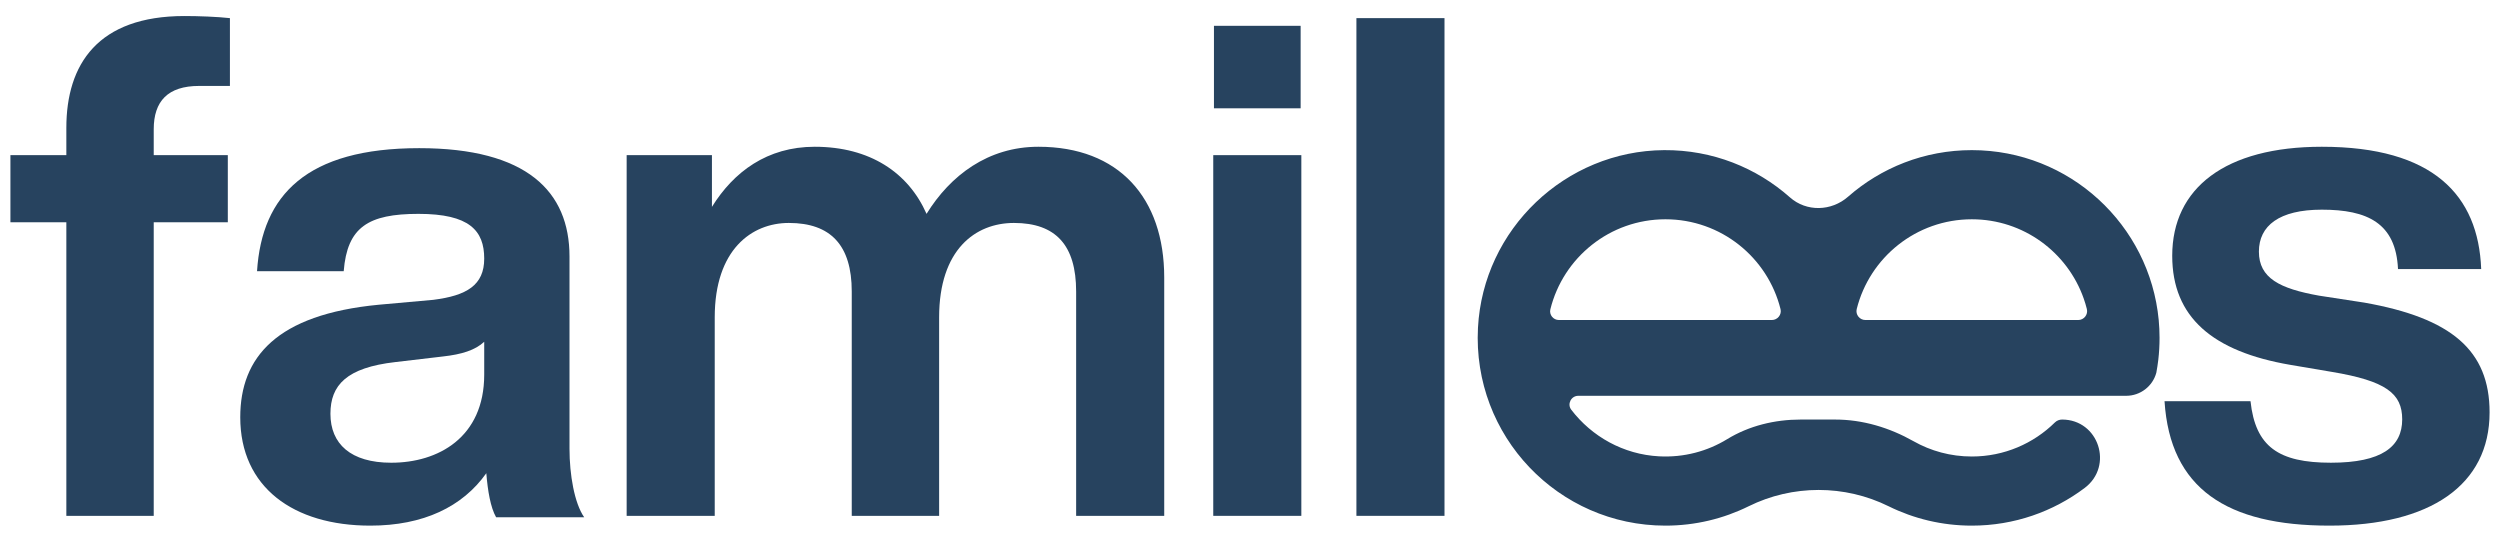
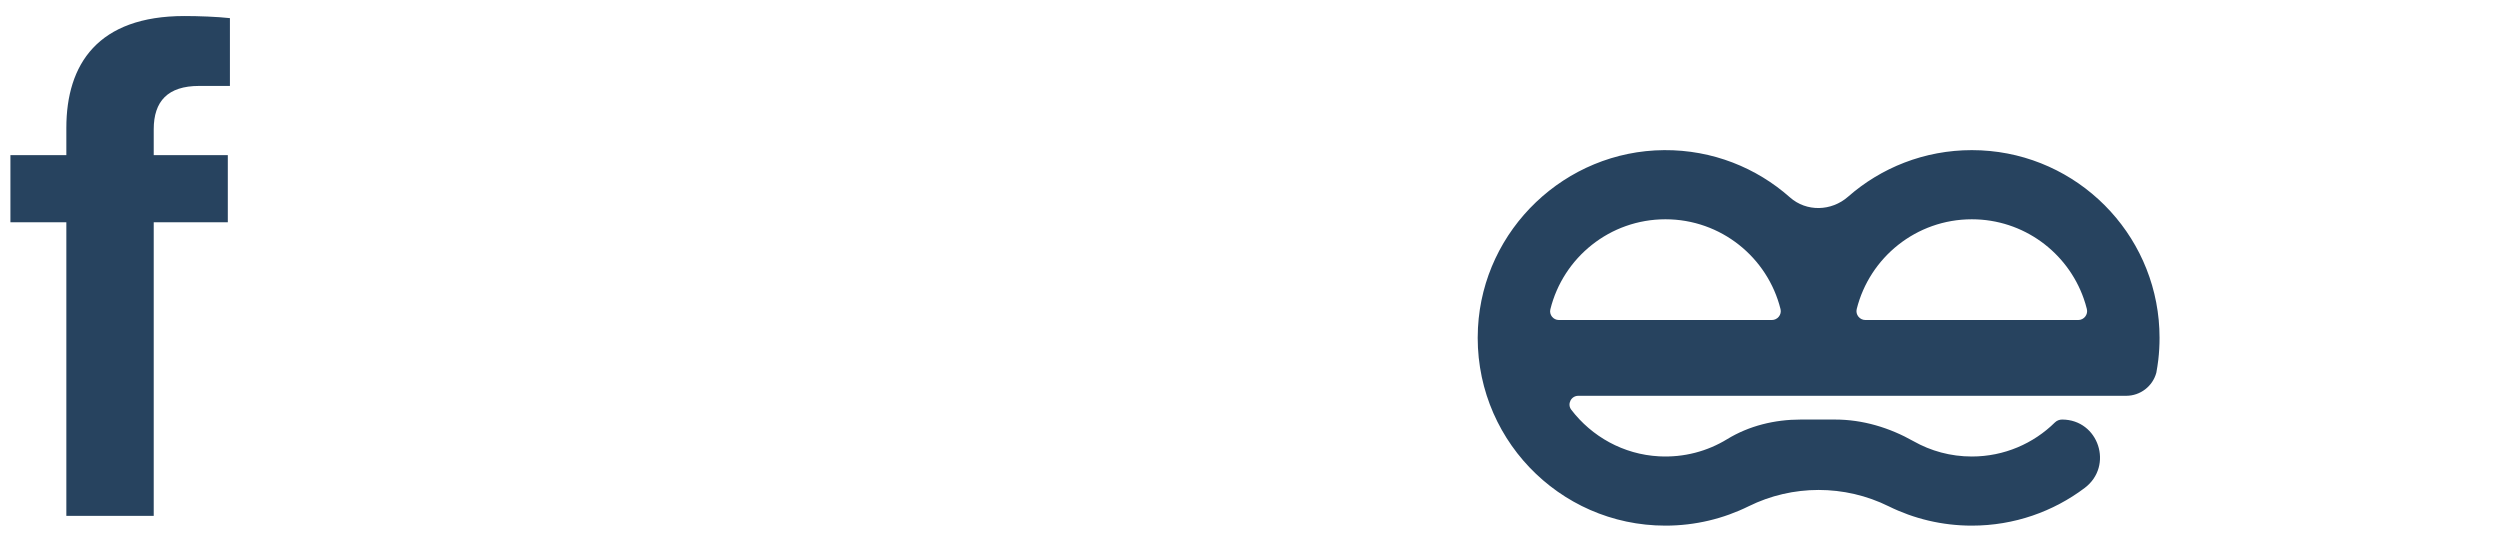
<svg xmlns="http://www.w3.org/2000/svg" version="1.1" id="Layer_1" x="0px" y="0px" width="1200px" height="260px" viewBox="0 0 1200 260" style="enable-background:new 0 0 1200 260;" xml:space="preserve">
  <style type="text/css">
	.st0{fill:#27435F;}
</style>
  <g>
    <path class="st0" d="M73.788,62.054v12.415h35.564v32.212H73.788v140.925H31.845V106.681H5V74.469h26.845   V61.382c0-30.534,15.098-53.687,56.708-53.687c6.71,0,15.767,0.334,21.809,1.006v32.546H95.597   C80.499,41.248,73.788,48.63,73.788,62.054z" />
-     <path class="st0" d="M238.128,248.277c-2.683-4.695-4.027-12.749-4.699-21.137   c-11.409,16.104-30.197,25.164-55.698,25.164c-36.911,0-62.409-18.454-62.409-52.009   c0-28.857,17.444-49.325,66.436-54.021l26.173-2.349c16.104-2.015,24.492-7.048,24.492-19.797   c0-13.421-7.048-21.475-31.54-21.475c-24.158,0-34.224,6.376-35.901,27.513h-41.609   c2.349-36.573,23.824-59.054,77.848-59.054c51.671,0,72.137,20.803,72.137,52.009v92.271   c0,12.415,2.353,26.173,7.048,32.884H238.128z M232.423,179.827v-15.77   c-4.361,4.027-10.737,6.042-19.797,7.048l-22.815,2.684c-23.49,2.683-31.206,11.072-31.206,24.83   c0,14.43,9.731,23.49,29.191,23.49C210.277,222.108,232.423,210.027,232.423,179.827z" />
-     <path class="st0" d="M558.826,133.188v114.418h-42.281V139.899c0-22.146-9.731-32.884-29.863-32.884   c-18.454,0-35.901,12.749-35.901,45.299v95.292h-41.943V139.899c0-22.146-10.066-32.884-30.197-32.884   c-17.785,0-35.57,12.749-35.57,45.299v95.292h-42.278V74.469h40.937v24.83   c10.403-16.779,26.507-28.857,49.322-28.857c26.507,0,44.964,12.415,53.69,32.212   c11.409-18.457,29.528-32.212,53.683-32.212C537.013,70.442,558.826,94.934,558.826,133.188z" />
-     <path class="st0" d="M582.361,74.469h42.281v173.137h-42.281V74.469z M582.698,12.391h41.609v39.594h-41.609   V12.391z" />
-     <path class="st0" d="M651.078,8.702h42.281v238.904h-42.281V8.702z" />
-     <path class="st0" d="M1038.973,192.579h41.272c2.349,21.809,13.421,29.525,38.588,29.525   c24.492,0,34.224-7.716,34.224-20.803c0-12.415-7.716-18.454-33.89-22.815l-19.797-3.355   c-37.245-6.376-56.704-22.818-56.704-52.346c0-32.546,25.498-52.343,71.803-52.343   c53.349,0,75.164,23.152,76.501,58.719h-39.928c-1.003-22.146-14.764-28.523-36.573-28.523   c-20.465,0-30.197,7.72-30.197,20.134c0,12.749,10.066,17.782,28.854,21.137l21.812,3.355   C1176.546,152.648,1195,168.084,1195,197.946c0,34.895-28.519,54.358-76.842,54.358   C1068.836,252.304,1041.657,234.519,1038.973,192.579z" />
    <g>
      <path class="st0" d="M1036.183,153.609c-4.338-45.736-42.841-81.545-89.709-81.545    c-22.761,0-43.546,8.442-59.415,22.366c-7.993,7.01-19.94,7.352-27.901,0.299    c-16.04-14.223-37.187-22.815-60.344-22.665c-47.413,0.31-86.898,37.924-89.388,85.274    c-2.724,51.977,38.609,94.966,89.987,94.966c14.33,0,27.881-3.345,39.913-9.286    c21.125-10.451,46.11-10.451,67.235,0c12.032,5.941,25.583,9.286,39.913,9.286    c20.336,0,39.099-6.732,54.177-18.091c14.01-10.558,6.701-32.827-10.846-32.827    c-1.283,0-2.522,0.481-3.441,1.379c-10.258,10.12-24.343,16.36-39.89,16.36    c-10.172,0-19.706-2.662-27.955-7.326c-11.543-6.527-24.389-10.412-37.65-10.412h-16.578    c-12.381-0-24.714,2.968-35.276,9.429c-9.432,5.77-20.676,8.861-32.679,8.224    c-17.125-0.904-32.292-9.509-42.129-22.366c-2.091-2.733-0.064-6.689,3.377-6.689h91.498h171.485    c6.787,0,12.727-4.558,14.483-11.113c0.373-2.03,0.684-4.093,0.94-6.176    c0.396-3.441,0.598-6.946,0.598-10.494C1036.589,159.294,1036.439,156.43,1036.183,153.609z     M850.482,153.609H748.267c-2.697,0-4.743-2.525-4.095-5.143    c6.142-24.815,28.538-43.211,55.241-43.211c26.671,0,49.07,18.342,55.239,43.117    C855.315,151.037,853.229,153.609,850.482,153.609z M997.532,153.609H895.396    c-2.778,0-4.841-2.607-4.168-5.29c6.198-24.749,28.585-43.064,55.247-43.064    c24.802,0,45.917,15.879,53.708,38.042c0.577,1.635,1.079,3.313,1.506,5.022    C1002.361,151.001,1000.31,153.609,997.532,153.609z" />
    </g>
  </g>
  <g>
</g>
  <g>
</g>
  <g>
</g>
  <g>
</g>
  <g>
</g>
  <g>
</g>
</svg>